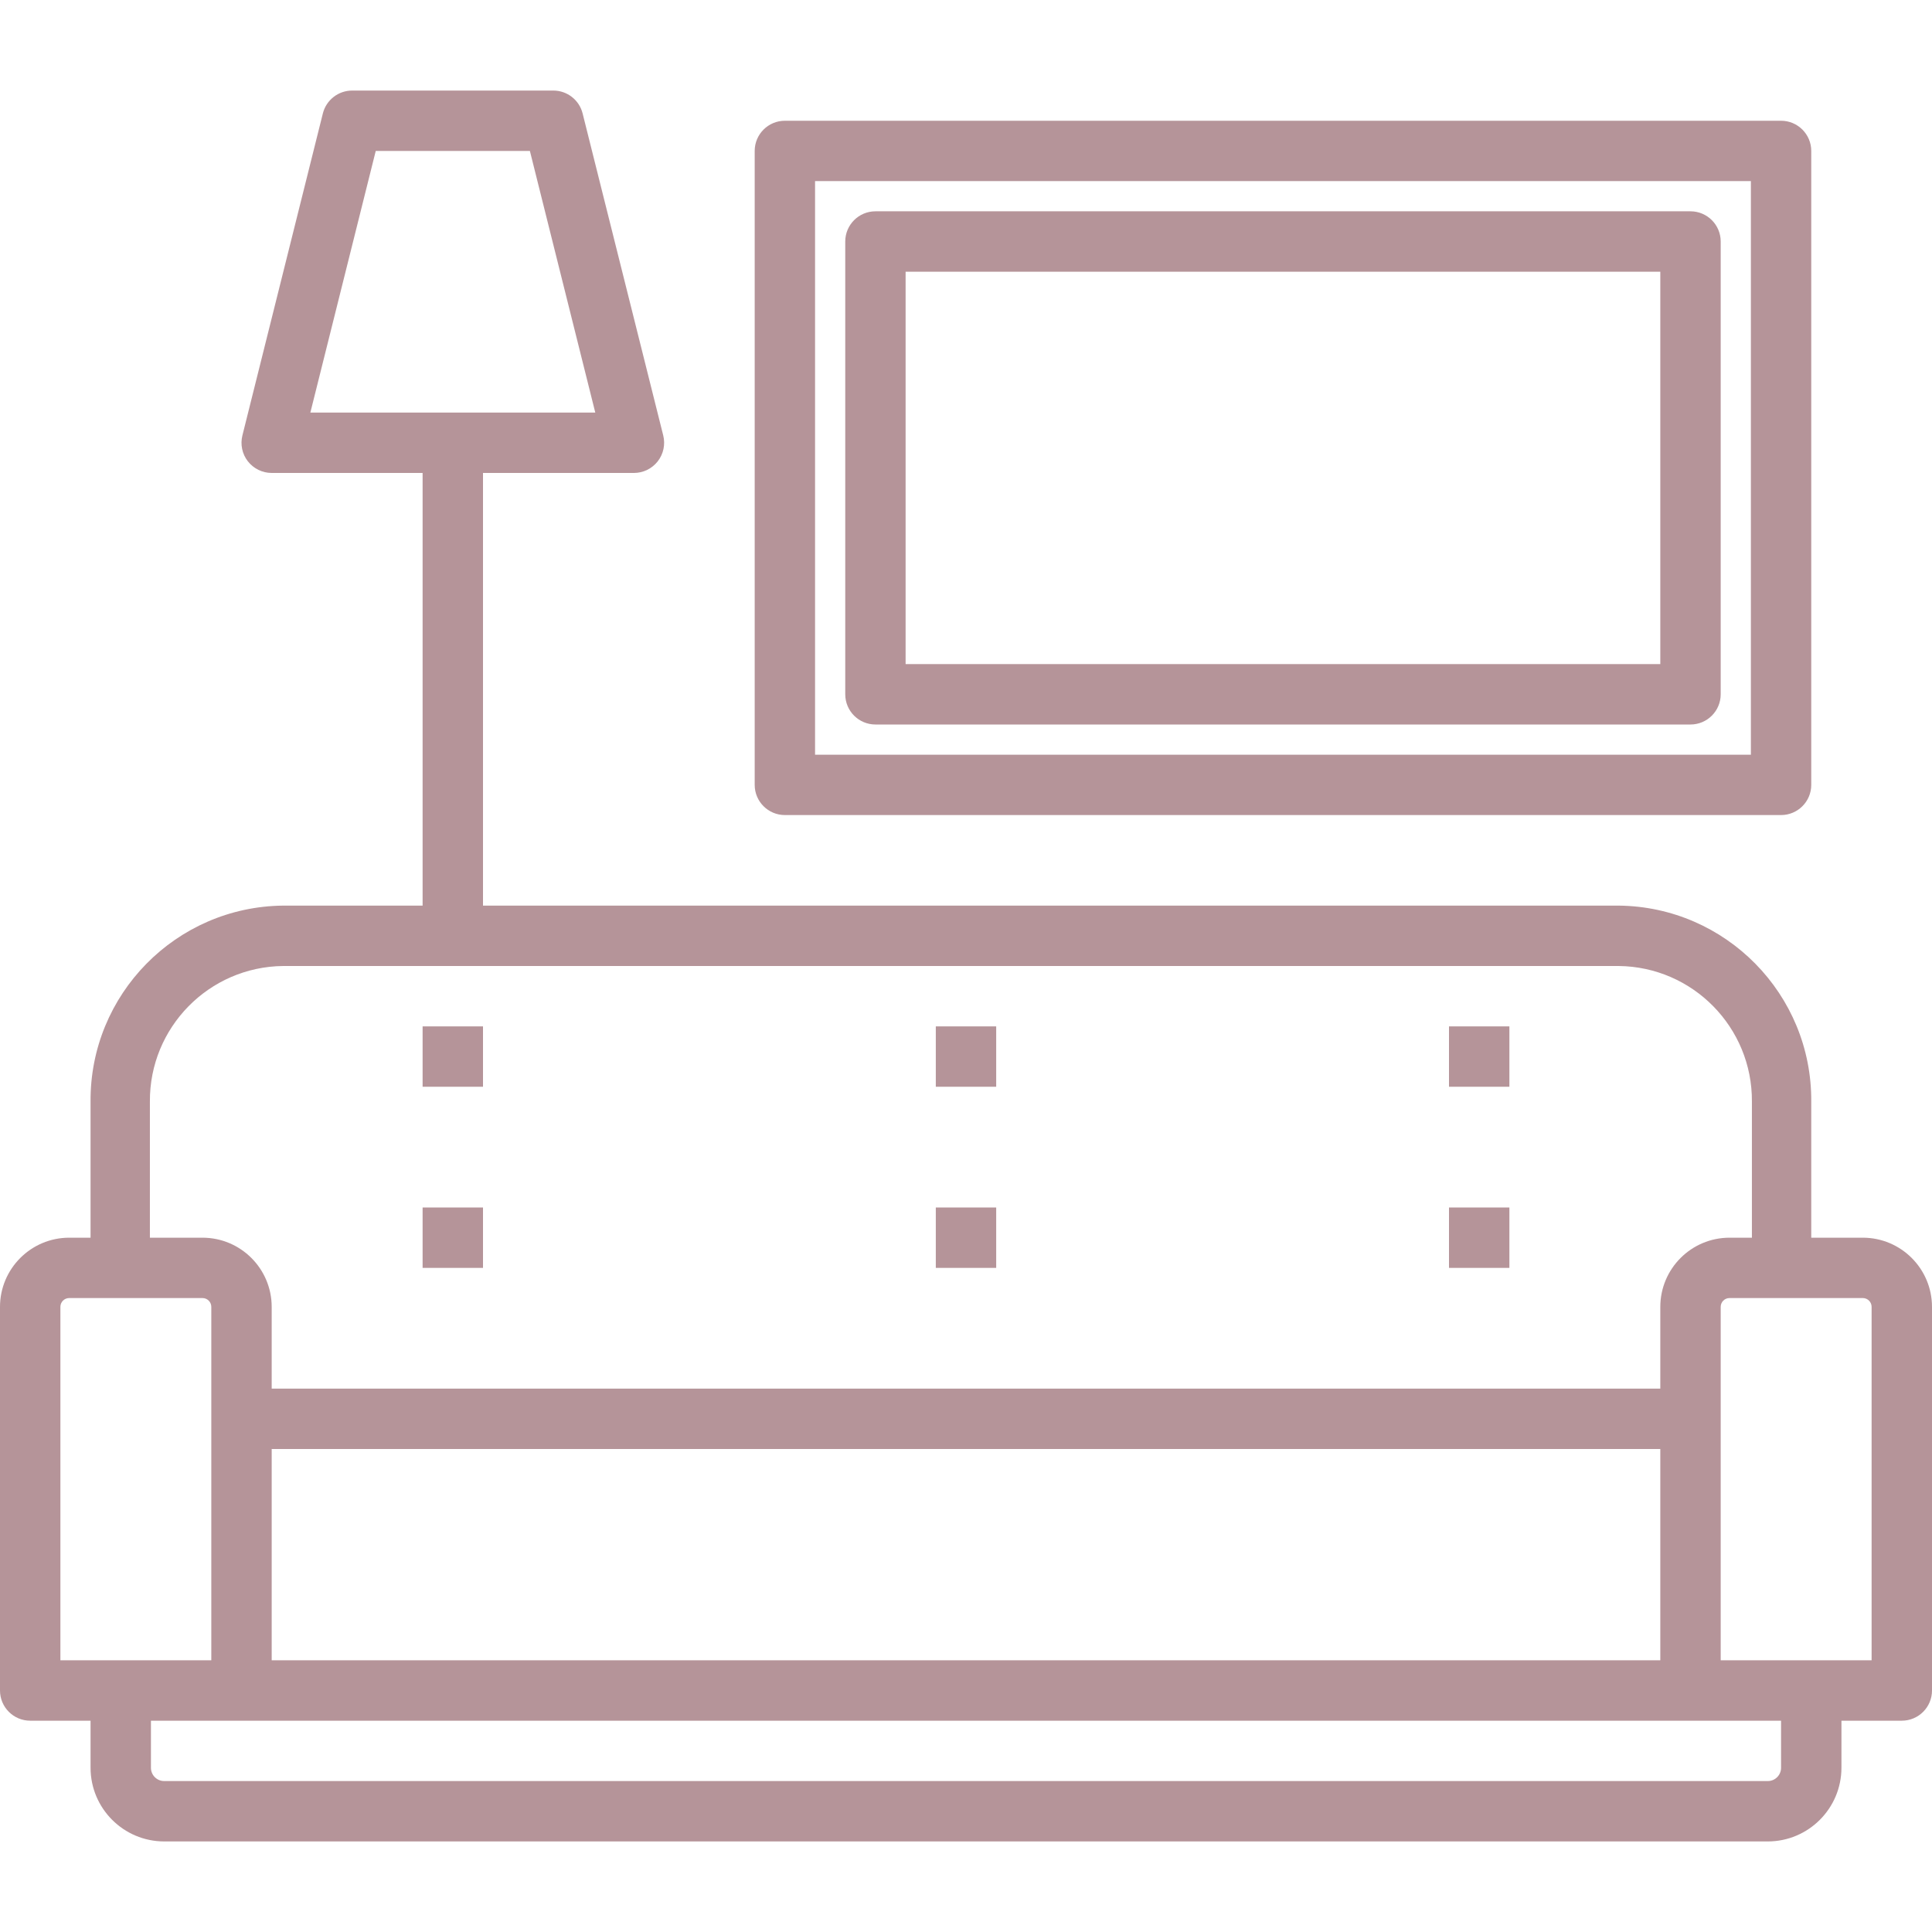
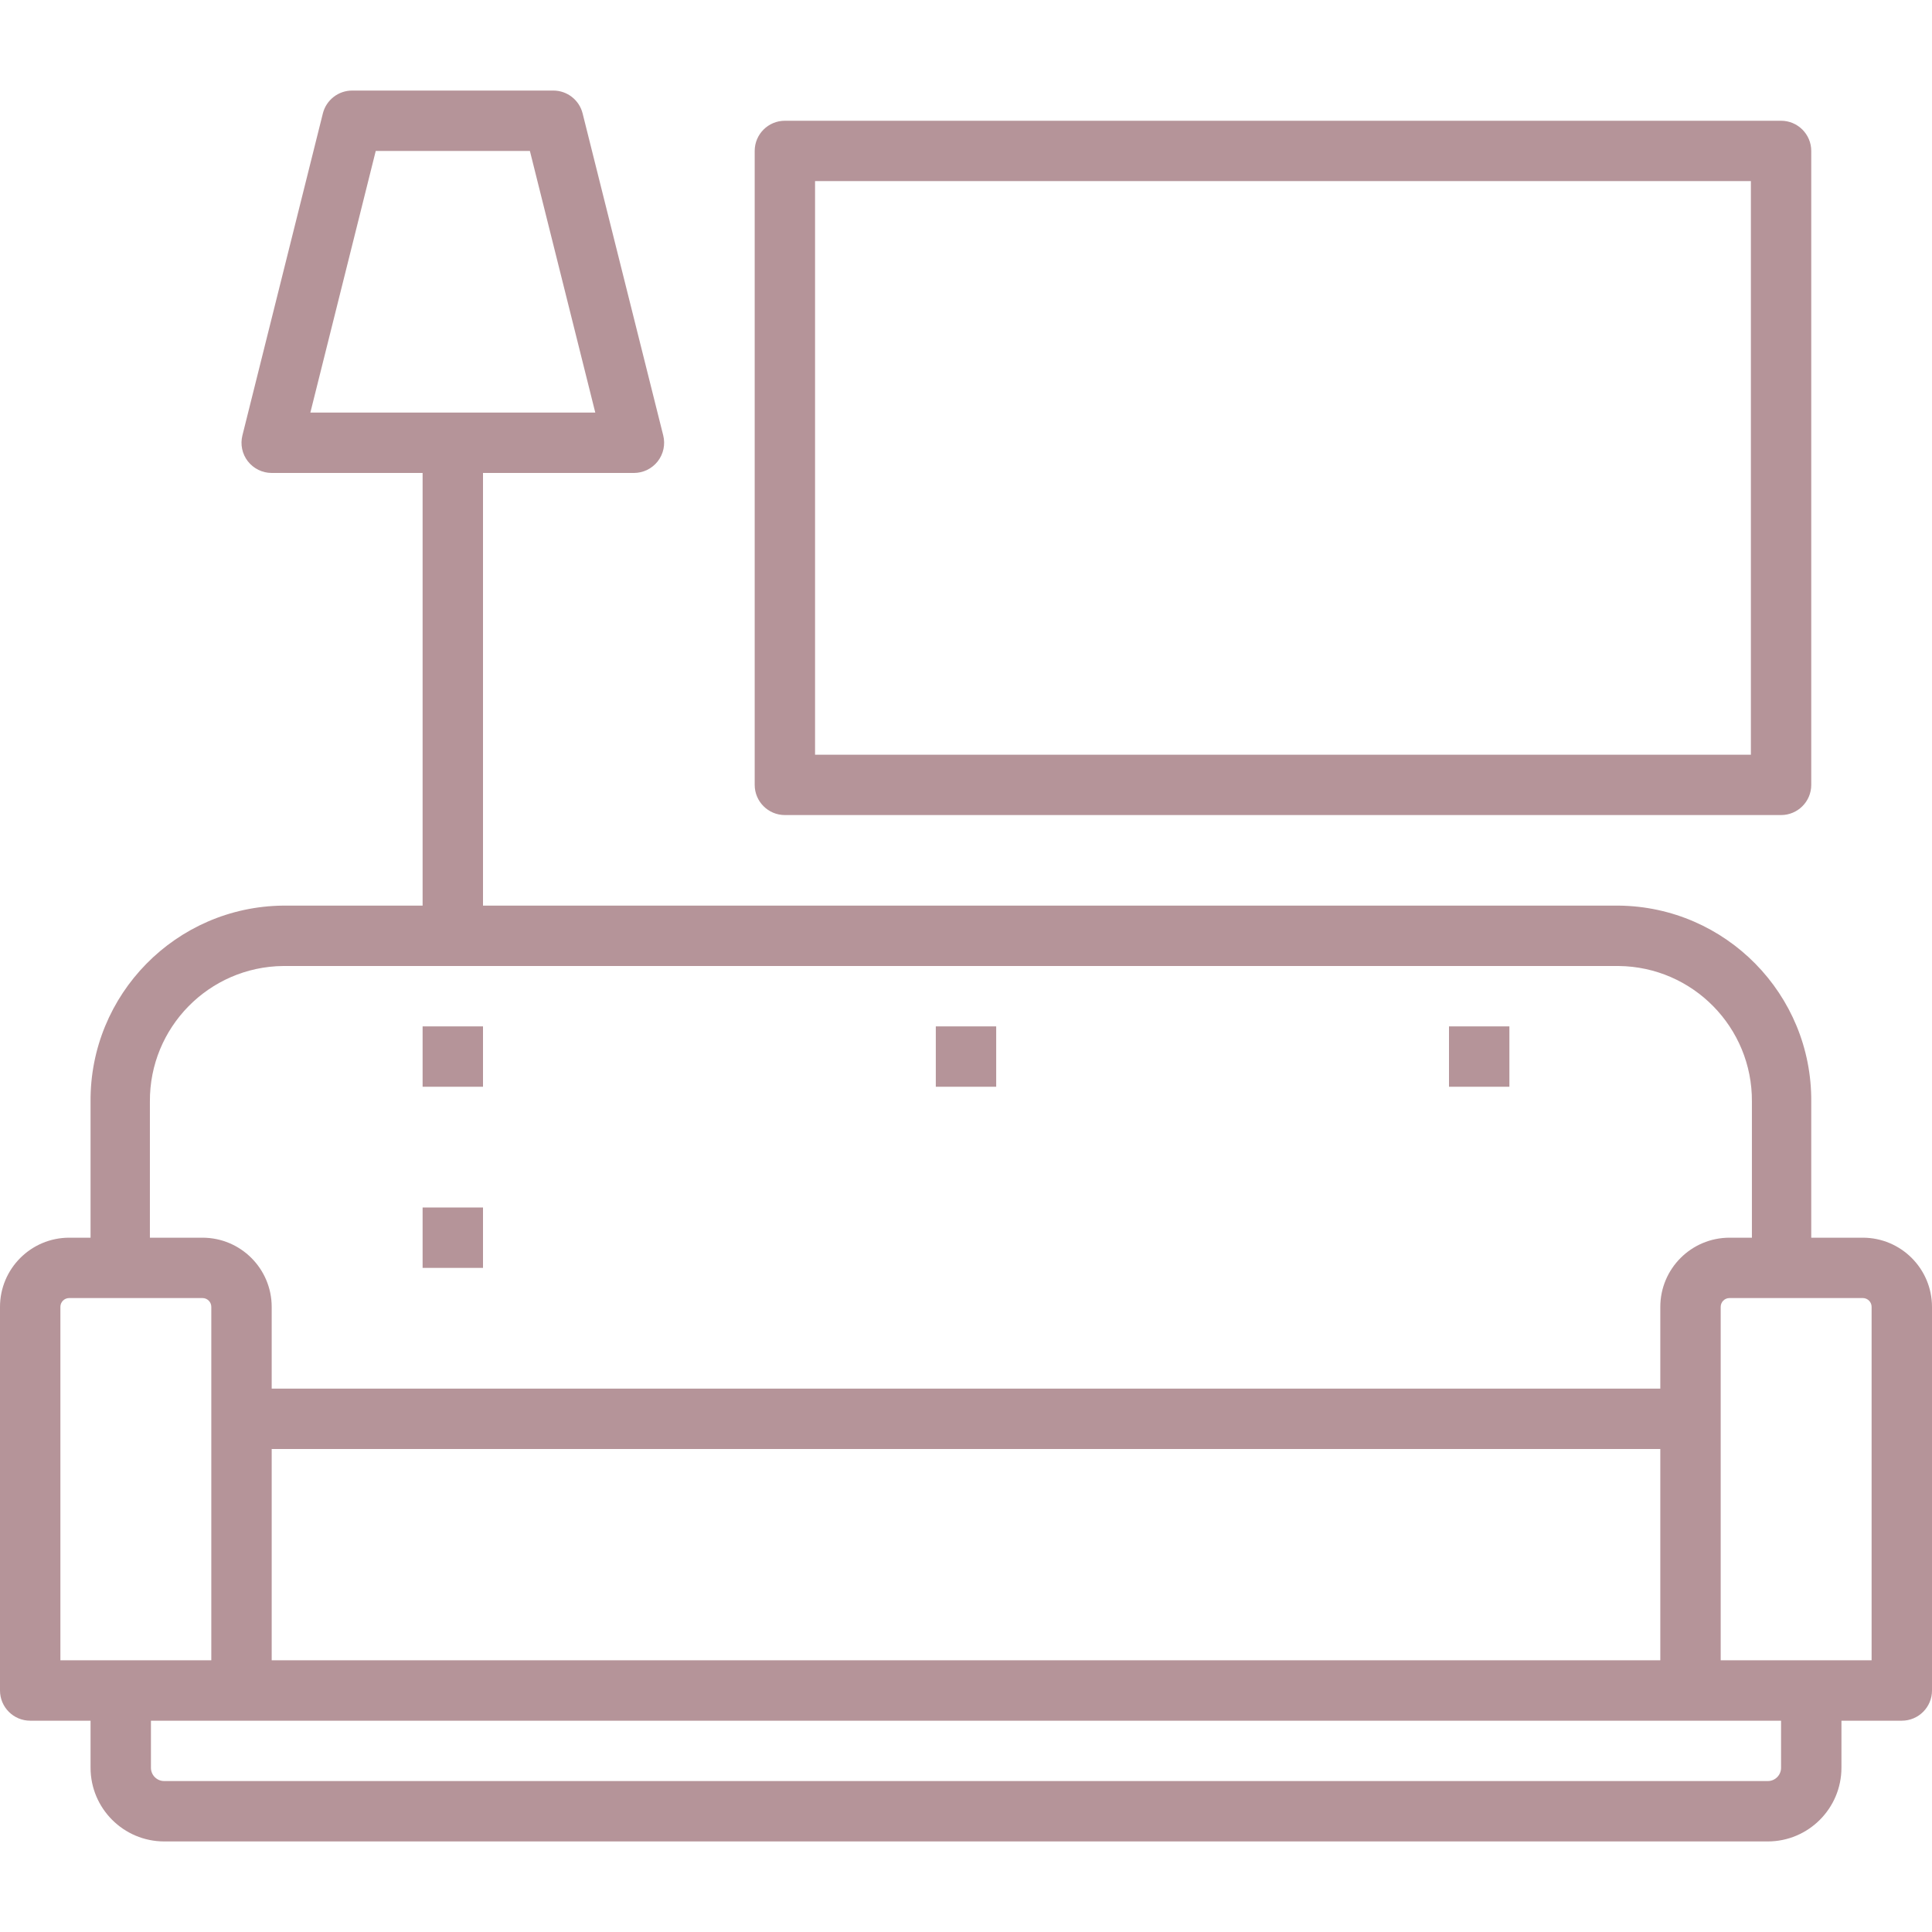
<svg xmlns="http://www.w3.org/2000/svg" width="70" height="70" viewBox="0 0 70 70" fill="none">
  <g clip-path="url(#clip0_35_21)">
    <path d="M67.493 44.844H65.625V39.916C65.654 36.029 62.531 32.851 58.644 32.812H17.5V17.136H22.969C23.306 17.136 23.623 16.98 23.831 16.715C24.038 16.45 24.112 16.103 24.03 15.776L21.109 4.109C20.988 3.624 20.552 3.283 20.052 3.281H12.761C12.259 3.281 11.821 3.622 11.698 4.109L8.783 15.776C8.701 16.103 8.774 16.45 8.981 16.715C9.189 16.98 9.507 17.136 9.844 17.136H15.312V32.812H10.262C6.375 32.851 3.252 36.029 3.281 39.916V44.844H2.507C1.123 44.845 0.001 45.967 0 47.351V61.25C0 61.854 0.49 62.344 1.094 62.344H3.281V64.051C3.283 65.523 4.476 66.717 5.949 66.719H64.051C65.523 66.717 66.717 65.523 66.719 64.051V62.344H68.906C69.51 62.344 70 61.854 70 61.25V47.351C69.999 45.967 68.877 44.845 67.493 44.844ZM11.245 14.948L13.614 5.469H19.199L21.568 14.948H11.245ZM5.431 39.916C5.412 37.226 7.572 35.027 10.262 35H58.644C61.334 35.027 63.495 37.226 63.475 39.916V44.844H62.663C61.279 44.845 60.157 45.967 60.156 47.351V50.312H9.844V47.351C9.843 45.967 8.721 44.845 7.337 44.844H5.431V39.916ZM60.156 52.5V60.156H9.844V52.5H60.156ZM2.188 60.156V47.351C2.188 47.174 2.331 47.031 2.507 47.031H7.337C7.513 47.031 7.656 47.174 7.656 47.351V60.156H2.188ZM64.531 64.051C64.531 64.316 64.316 64.531 64.051 64.531H5.949C5.684 64.531 5.469 64.316 5.469 64.051V62.344H64.531V64.051ZM67.812 60.156H62.344V47.351C62.344 47.174 62.487 47.031 62.663 47.031H67.493C67.669 47.031 67.812 47.174 67.812 47.351V60.156Z" fill="#B59499" />
    <path d="M15.312 37.188H17.5V39.375H15.312V37.188Z" fill="#B59499" />
    <path d="M15.312 43.75H17.5V45.938H15.312V43.75Z" fill="#B59499" />
    <path d="M52.5 37.188H54.688V39.375H52.5V37.188Z" fill="#B59499" />
-     <path d="M52.5 43.75H54.688V45.938H52.5V43.75Z" fill="#B59499" />
+     <path d="M52.5 43.75V45.938H52.5V43.75Z" fill="#B59499" />
    <path d="M33.906 37.188H36.094V39.375H33.906V37.188Z" fill="#B59499" />
-     <path d="M33.906 43.75H36.094V45.938H33.906V43.75Z" fill="#B59499" />
    <path d="M28.438 29.531H64.531C65.135 29.531 65.625 29.041 65.625 28.438V5.469C65.625 4.865 65.135 4.375 64.531 4.375H28.438C27.834 4.375 27.344 4.865 27.344 5.469V28.438C27.344 29.041 27.834 29.531 28.438 29.531ZM29.531 6.562H63.438V27.344H29.531V6.562Z" fill="#B59499" />
-     <path d="M61.25 7.656H31.719C31.115 7.656 30.625 8.146 30.625 8.75V25.156C30.625 25.76 31.115 26.25 31.719 26.25H61.25C61.854 26.25 62.344 25.76 62.344 25.156V8.75C62.344 8.146 61.854 7.656 61.25 7.656ZM60.156 24.062H32.812V9.844H60.156V24.062Z" fill="#B59499" />
  </g>
  <defs>
    <clipPath id="clip0_35_21">
      <rect width="70" height="70" fill="white" />
    </clipPath>
  </defs>
</svg>